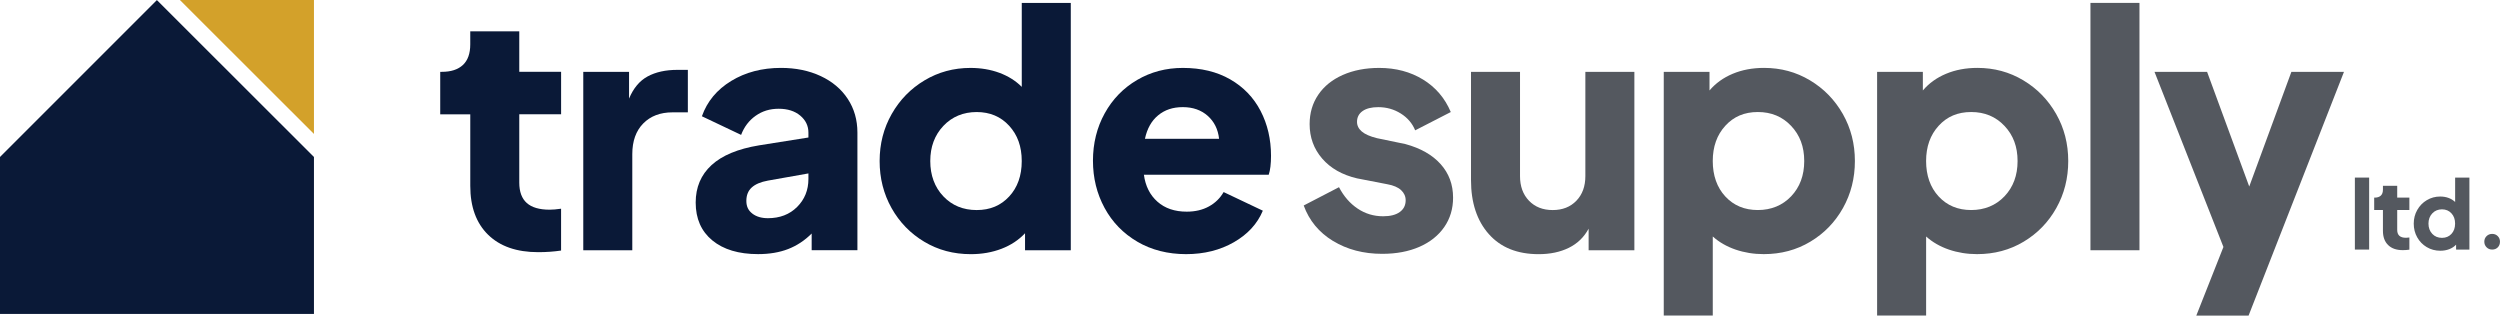
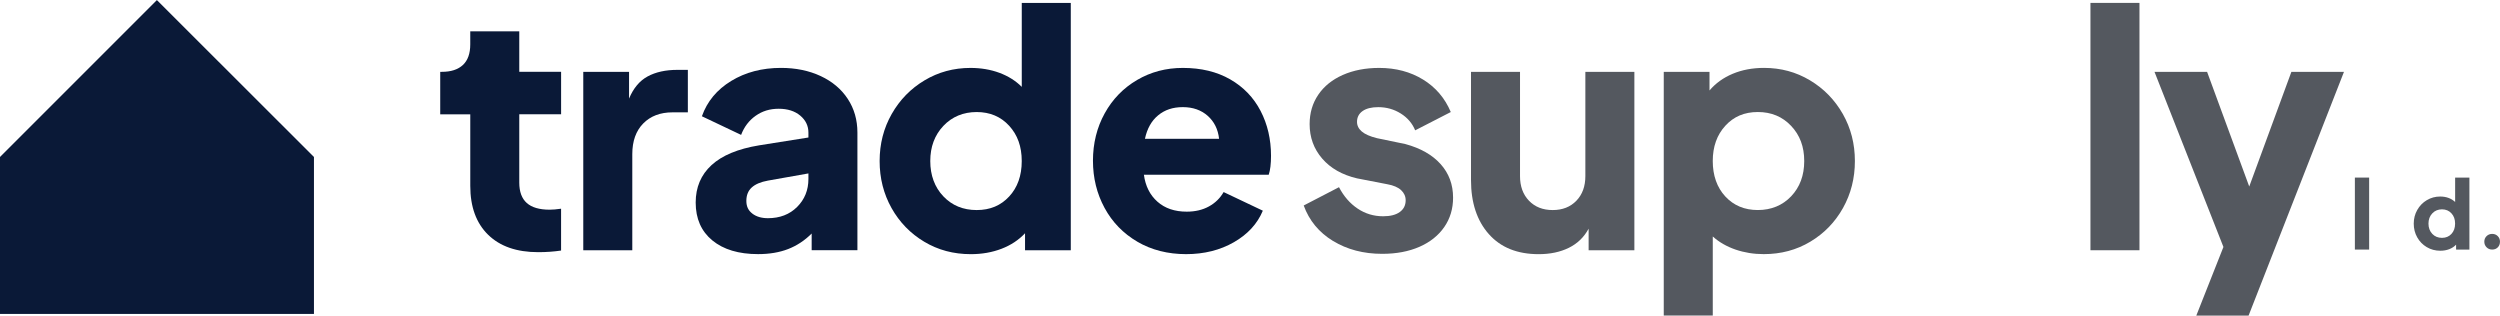
<svg xmlns="http://www.w3.org/2000/svg" id="Layer_1" data-name="Layer 1" viewBox="0 0 1154.69 145.76">
  <defs>
    <style>
      .cls-1 {
        fill: #54585f;
      }

      .cls-1, .cls-2, .cls-3 {
        stroke-width: 0px;
      }

      .cls-2 {
        fill: #0a1937;
      }

      .cls-3 {
        fill: #d3a12a;
      }
    </style>
  </defs>
  <path class="cls-2" d="M225.43,108.41c-5.48-5.38-8.22-12.9-8.22-22.56v-33.05h-13.88v-19.62h.75c4.23,0,7.47-1.06,9.73-3.17,2.26-2.11,3.39-5.28,3.39-9.51v-6.04h22.64v18.71h19.32v19.62h-19.32v31.54c0,4.23,1.15,7.37,3.47,9.43,2.31,2.06,5.83,3.09,10.56,3.09,1.41,0,3.17-.15,5.28-.45v19.32c-3.32.5-6.84.75-10.56.75-9.96,0-17.68-2.69-23.16-8.07Z" />
  <path class="cls-2" d="M269.41,33.18h21.13v12.37c2.01-4.83,4.88-8.25,8.6-10.26,3.72-2.01,8.3-3.02,13.73-3.02h4.83v19.62h-7.09c-5.64,0-10.14,1.71-13.51,5.13-3.37,3.42-5.06,8.15-5.06,14.19v44.37h-22.64V33.18Z" />
  <path class="cls-2" d="M329.02,111.05c-5.13-4.23-7.7-10.06-7.7-17.51,0-7.04,2.44-12.8,7.32-17.28,4.88-4.48,12.2-7.52,21.96-9.13l22.79-3.62v-2.26c0-3.12-1.26-5.73-3.77-7.85-2.52-2.11-5.84-3.17-9.96-3.17s-7.57,1.08-10.64,3.24c-3.07,2.16-5.31,5.11-6.72,8.83l-18.11-8.6c2.41-6.84,6.92-12.27,13.51-16.3,6.59-4.02,14.26-6.04,23.01-6.04,6.84,0,12.95,1.26,18.34,3.77,5.38,2.52,9.56,6.04,12.52,10.56,2.97,4.53,4.45,9.71,4.45,15.54v54.33h-21.13v-7.7c-3.22,3.22-6.84,5.61-10.87,7.17-4.02,1.56-8.65,2.34-13.88,2.34-8.95,0-16-2.11-21.13-6.34ZM347.5,98.67c1.86,1.41,4.25,2.11,7.17,2.11,5.53,0,10.04-1.74,13.51-5.21,3.47-3.47,5.21-7.77,5.21-12.9v-2.57l-18.71,3.32c-3.32.6-5.81,1.66-7.47,3.17-1.66,1.51-2.49,3.57-2.49,6.19s.93,4.48,2.79,5.88Z" />
  <path class="cls-2" d="M426.88,111.65c-6.39-3.82-11.42-9-15.09-15.54-3.67-6.54-5.51-13.78-5.51-21.73s1.86-15.19,5.58-21.73c3.72-6.54,8.78-11.72,15.17-15.54,6.39-3.82,13.45-5.74,21.2-5.74,4.83,0,9.28.75,13.36,2.26,4.07,1.51,7.52,3.67,10.34,6.49V1.34h22.64v114.24h-21.13v-7.85c-2.92,3.12-6.54,5.51-10.86,7.17-4.33,1.66-9.05,2.49-14.19,2.49-7.95,0-15.12-1.91-21.5-5.74ZM435.71,90.68c4.02,4.23,9.15,6.34,15.39,6.34s11.14-2.09,15.01-6.26c3.87-4.17,5.81-9.63,5.81-16.37s-1.94-12.07-5.81-16.3c-3.87-4.23-8.88-6.34-15.01-6.34s-11.37,2.14-15.39,6.41c-4.03,4.28-6.04,9.68-6.04,16.22s2.01,12.07,6.04,16.3Z" />
  <path class="cls-2" d="M525.34,111.65c-6.54-3.82-11.6-9.03-15.17-15.62-3.57-6.59-5.36-13.86-5.36-21.81s1.81-15.34,5.43-21.88c3.62-6.54,8.6-11.67,14.94-15.39,6.34-3.72,13.38-5.58,21.13-5.58,8.45,0,15.74,1.76,21.88,5.28,6.13,3.52,10.81,8.38,14.03,14.56,3.22,6.19,4.83,13.1,4.83,20.75,0,3.72-.35,6.64-1.06,8.75h-57.65c.7,5.23,2.79,9.38,6.26,12.45,3.47,3.07,7.97,4.6,13.51,4.6,3.92,0,7.34-.8,10.26-2.41,2.92-1.61,5.18-3.82,6.79-6.64l18.11,8.6c-2.52,6.04-6.97,10.89-13.36,14.56-6.39,3.67-13.76,5.51-22.11,5.51s-15.95-1.91-22.49-5.74ZM563.07,64.12c-.5-4.43-2.26-7.97-5.28-10.64-3.02-2.66-6.84-4-11.47-4s-8.33,1.26-11.39,3.77c-3.07,2.52-5.11,6.14-6.11,10.86h34.26Z" />
  <path class="cls-1" d="M615.66,111.28c-6.49-3.97-10.99-9.43-13.51-16.37l16.3-8.45c2.21,4.23,5.08,7.52,8.6,9.88,3.52,2.36,7.44,3.55,11.77,3.55,3.32,0,5.89-.65,7.7-1.96,1.81-1.31,2.72-3.12,2.72-5.43,0-1.81-.71-3.37-2.11-4.68-1.41-1.31-3.52-2.21-6.34-2.72l-14.03-2.72c-6.84-1.61-12.2-4.65-16.07-9.13-3.87-4.47-5.81-9.78-5.81-15.92,0-5.13,1.33-9.66,4-13.58,2.66-3.92,6.44-6.97,11.32-9.13,4.88-2.16,10.49-3.25,16.83-3.25,7.64,0,14.39,1.79,20.22,5.36,5.83,3.57,10.11,8.58,12.83,15.02l-16.45,8.45c-1.31-3.22-3.52-5.81-6.64-7.77-3.12-1.96-6.59-2.94-10.41-2.94-3.12,0-5.53.6-7.24,1.81-1.71,1.21-2.57,2.87-2.57,4.98,0,1.71.73,3.19,2.19,4.45,1.46,1.26,3.8,2.29,7.02,3.09l13.13,2.72c7.04,1.91,12.47,5.01,16.3,9.28,3.82,4.28,5.73,9.43,5.73,15.47,0,5.13-1.36,9.66-4.07,13.58-2.72,3.92-6.54,6.97-11.47,9.13-4.93,2.16-10.67,3.24-17.2,3.24-8.65,0-16.22-1.99-22.71-5.96Z" />
  <path class="cls-1" d="M687.64,108.11c-5.48-6.19-8.22-14.51-8.22-24.97v-49.95h22.64v48.14c0,4.73,1.38,8.53,4.15,11.39,2.77,2.87,6.41,4.3,10.94,4.3s8.17-1.43,10.94-4.3c2.77-2.87,4.15-6.66,4.15-11.39v-48.14h22.64v82.39h-21.13v-9.96c-2.11,3.92-5.16,6.87-9.13,8.83-3.97,1.96-8.63,2.94-13.96,2.94-9.86,0-17.53-3.09-23.01-9.28Z" />
  <path class="cls-1" d="M768.45,33.18h21.13v8.6c2.82-3.32,6.39-5.89,10.71-7.7,4.32-1.81,9.15-2.72,14.49-2.72,7.75,0,14.81,1.91,21.2,5.74,6.39,3.82,11.44,9,15.17,15.54,3.72,6.54,5.58,13.78,5.58,21.73s-1.84,15.19-5.51,21.73c-3.67,6.54-8.7,11.72-15.09,15.54-6.39,3.83-13.56,5.74-21.5,5.74-4.63,0-8.98-.71-13.05-2.11-4.07-1.41-7.57-3.42-10.49-6.04v36.52h-22.64V33.18ZM796.89,90.75c3.87,4.18,8.88,6.26,15.01,6.26s11.37-2.11,15.39-6.34c4.02-4.23,6.04-9.66,6.04-16.3s-2.01-11.95-6.04-16.22c-4.03-4.28-9.16-6.41-15.39-6.41s-11.14,2.11-15.01,6.34c-3.87,4.23-5.81,9.66-5.81,16.3s1.94,12.2,5.81,16.37Z" />
-   <path class="cls-1" d="M866.99,33.18h21.13v8.6c2.82-3.32,6.39-5.89,10.71-7.7,4.32-1.81,9.15-2.72,14.49-2.72,7.75,0,14.81,1.91,21.2,5.74,6.39,3.82,11.44,9,15.17,15.54,3.72,6.54,5.58,13.78,5.58,21.73s-1.84,15.19-5.51,21.73c-3.67,6.54-8.7,11.72-15.09,15.54-6.39,3.83-13.56,5.74-21.5,5.74-4.63,0-8.98-.71-13.05-2.11s-7.57-3.42-10.49-6.04v36.52h-22.64V33.18ZM895.43,90.75c3.87,4.18,8.88,6.26,15.01,6.26s11.37-2.11,15.39-6.34c4.02-4.23,6.04-9.66,6.04-16.3s-2.01-11.95-6.04-16.22c-4.03-4.28-9.16-6.41-15.39-6.41s-11.14,2.11-15.01,6.34c-3.87,4.23-5.81,9.66-5.81,16.3s1.94,12.2,5.81,16.37Z" />
  <path class="cls-1" d="M965.53,1.34h22.64v114.24h-22.64V1.34Z" />
  <path class="cls-1" d="M1026.95,114.07l-31.84-80.89h24.29l19.47,52.97,19.47-52.97h24.29l-44.06,112.58h-24.15l12.53-31.69Z" />
  <g>
    <path class="cls-1" d="M1087.66,82.02h6.59v33.25h-6.59v-33.25Z" />
-     <path class="cls-1" d="M1103.01,113.18c-1.6-1.57-2.39-3.76-2.39-6.57v-9.62h-4.04v-5.71h.22c1.23,0,2.17-.31,2.83-.92.66-.61.99-1.54.99-2.77v-1.76h6.59v5.45h5.62v5.71h-5.62v9.18c0,1.23.34,2.15,1.01,2.75.67.6,1.7.9,3.07.9.41,0,.92-.04,1.54-.13v5.62c-.97.15-1.99.22-3.07.22-2.9,0-5.15-.78-6.74-2.35Z" />
    <path class="cls-1" d="M1120.84,114.13c-1.86-1.11-3.32-2.62-4.39-4.52-1.07-1.9-1.6-4.01-1.6-6.32s.54-4.42,1.63-6.33c1.08-1.9,2.55-3.41,4.42-4.52,1.86-1.11,3.92-1.67,6.17-1.67,1.41,0,2.7.22,3.89.66,1.19.44,2.19,1.07,3.01,1.89v-11.29h6.59v33.25h-6.15v-2.28c-.85.91-1.9,1.6-3.16,2.09-1.26.48-2.64.72-4.13.72-2.31,0-4.4-.56-6.26-1.67ZM1123.41,108.02c1.17,1.23,2.66,1.84,4.48,1.84s3.24-.61,4.37-1.82c1.13-1.21,1.69-2.8,1.69-4.77s-.56-3.51-1.69-4.74c-1.13-1.23-2.58-1.84-4.37-1.84s-3.31.62-4.48,1.87c-1.17,1.24-1.76,2.82-1.76,4.72s.59,3.51,1.76,4.74Z" />
    <path class="cls-1" d="M1148.49,114.22c-.7-.7-1.05-1.57-1.05-2.59s.35-1.88,1.05-2.57c.7-.69,1.57-1.03,2.59-1.03s1.88.34,2.57,1.03c.69.69,1.03,1.55,1.03,2.57s-.34,1.93-1.01,2.61c-.67.69-1.54,1.03-2.59,1.03s-1.89-.35-2.59-1.05Z" />
  </g>
  <g>
    <polygon class="cls-2" points="0 72.5 0 145.01 145.01 145.01 145.01 72.51 72.46 .04 0 72.5" />
-     <polygon class="cls-3" points="83.08 0 145.01 61.86 145.01 0 83.08 0" />
  </g>
</svg>